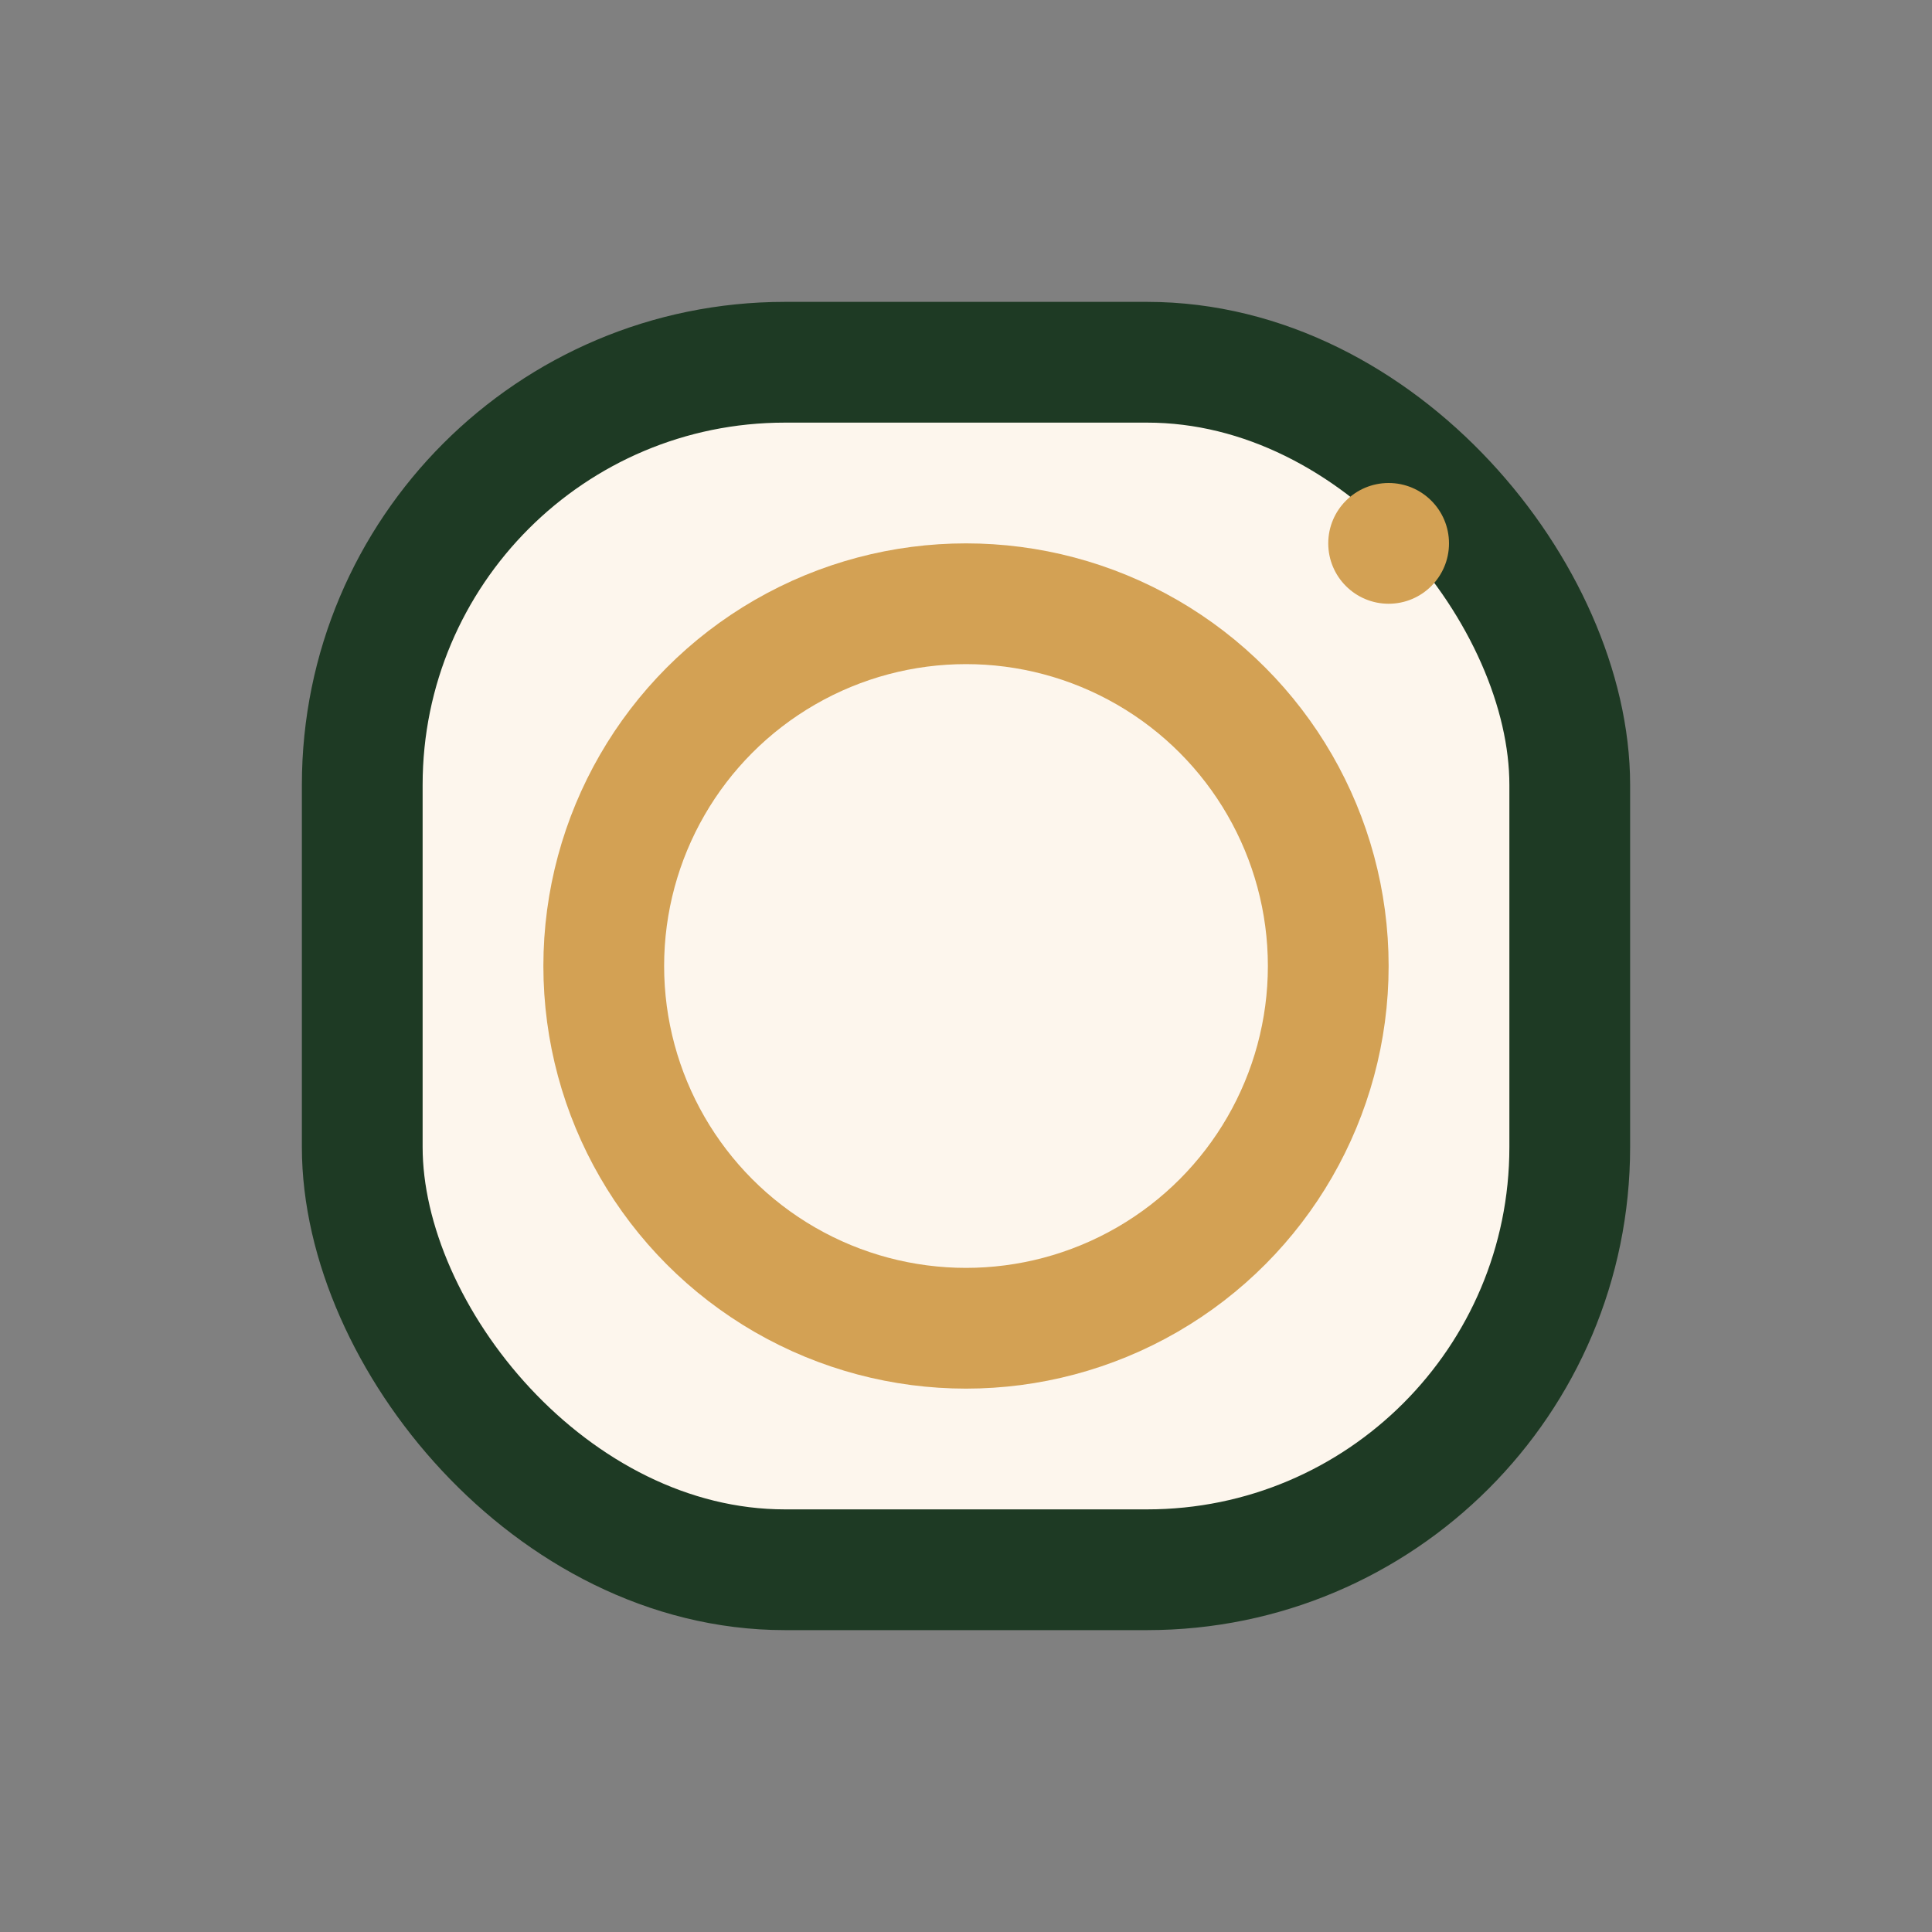
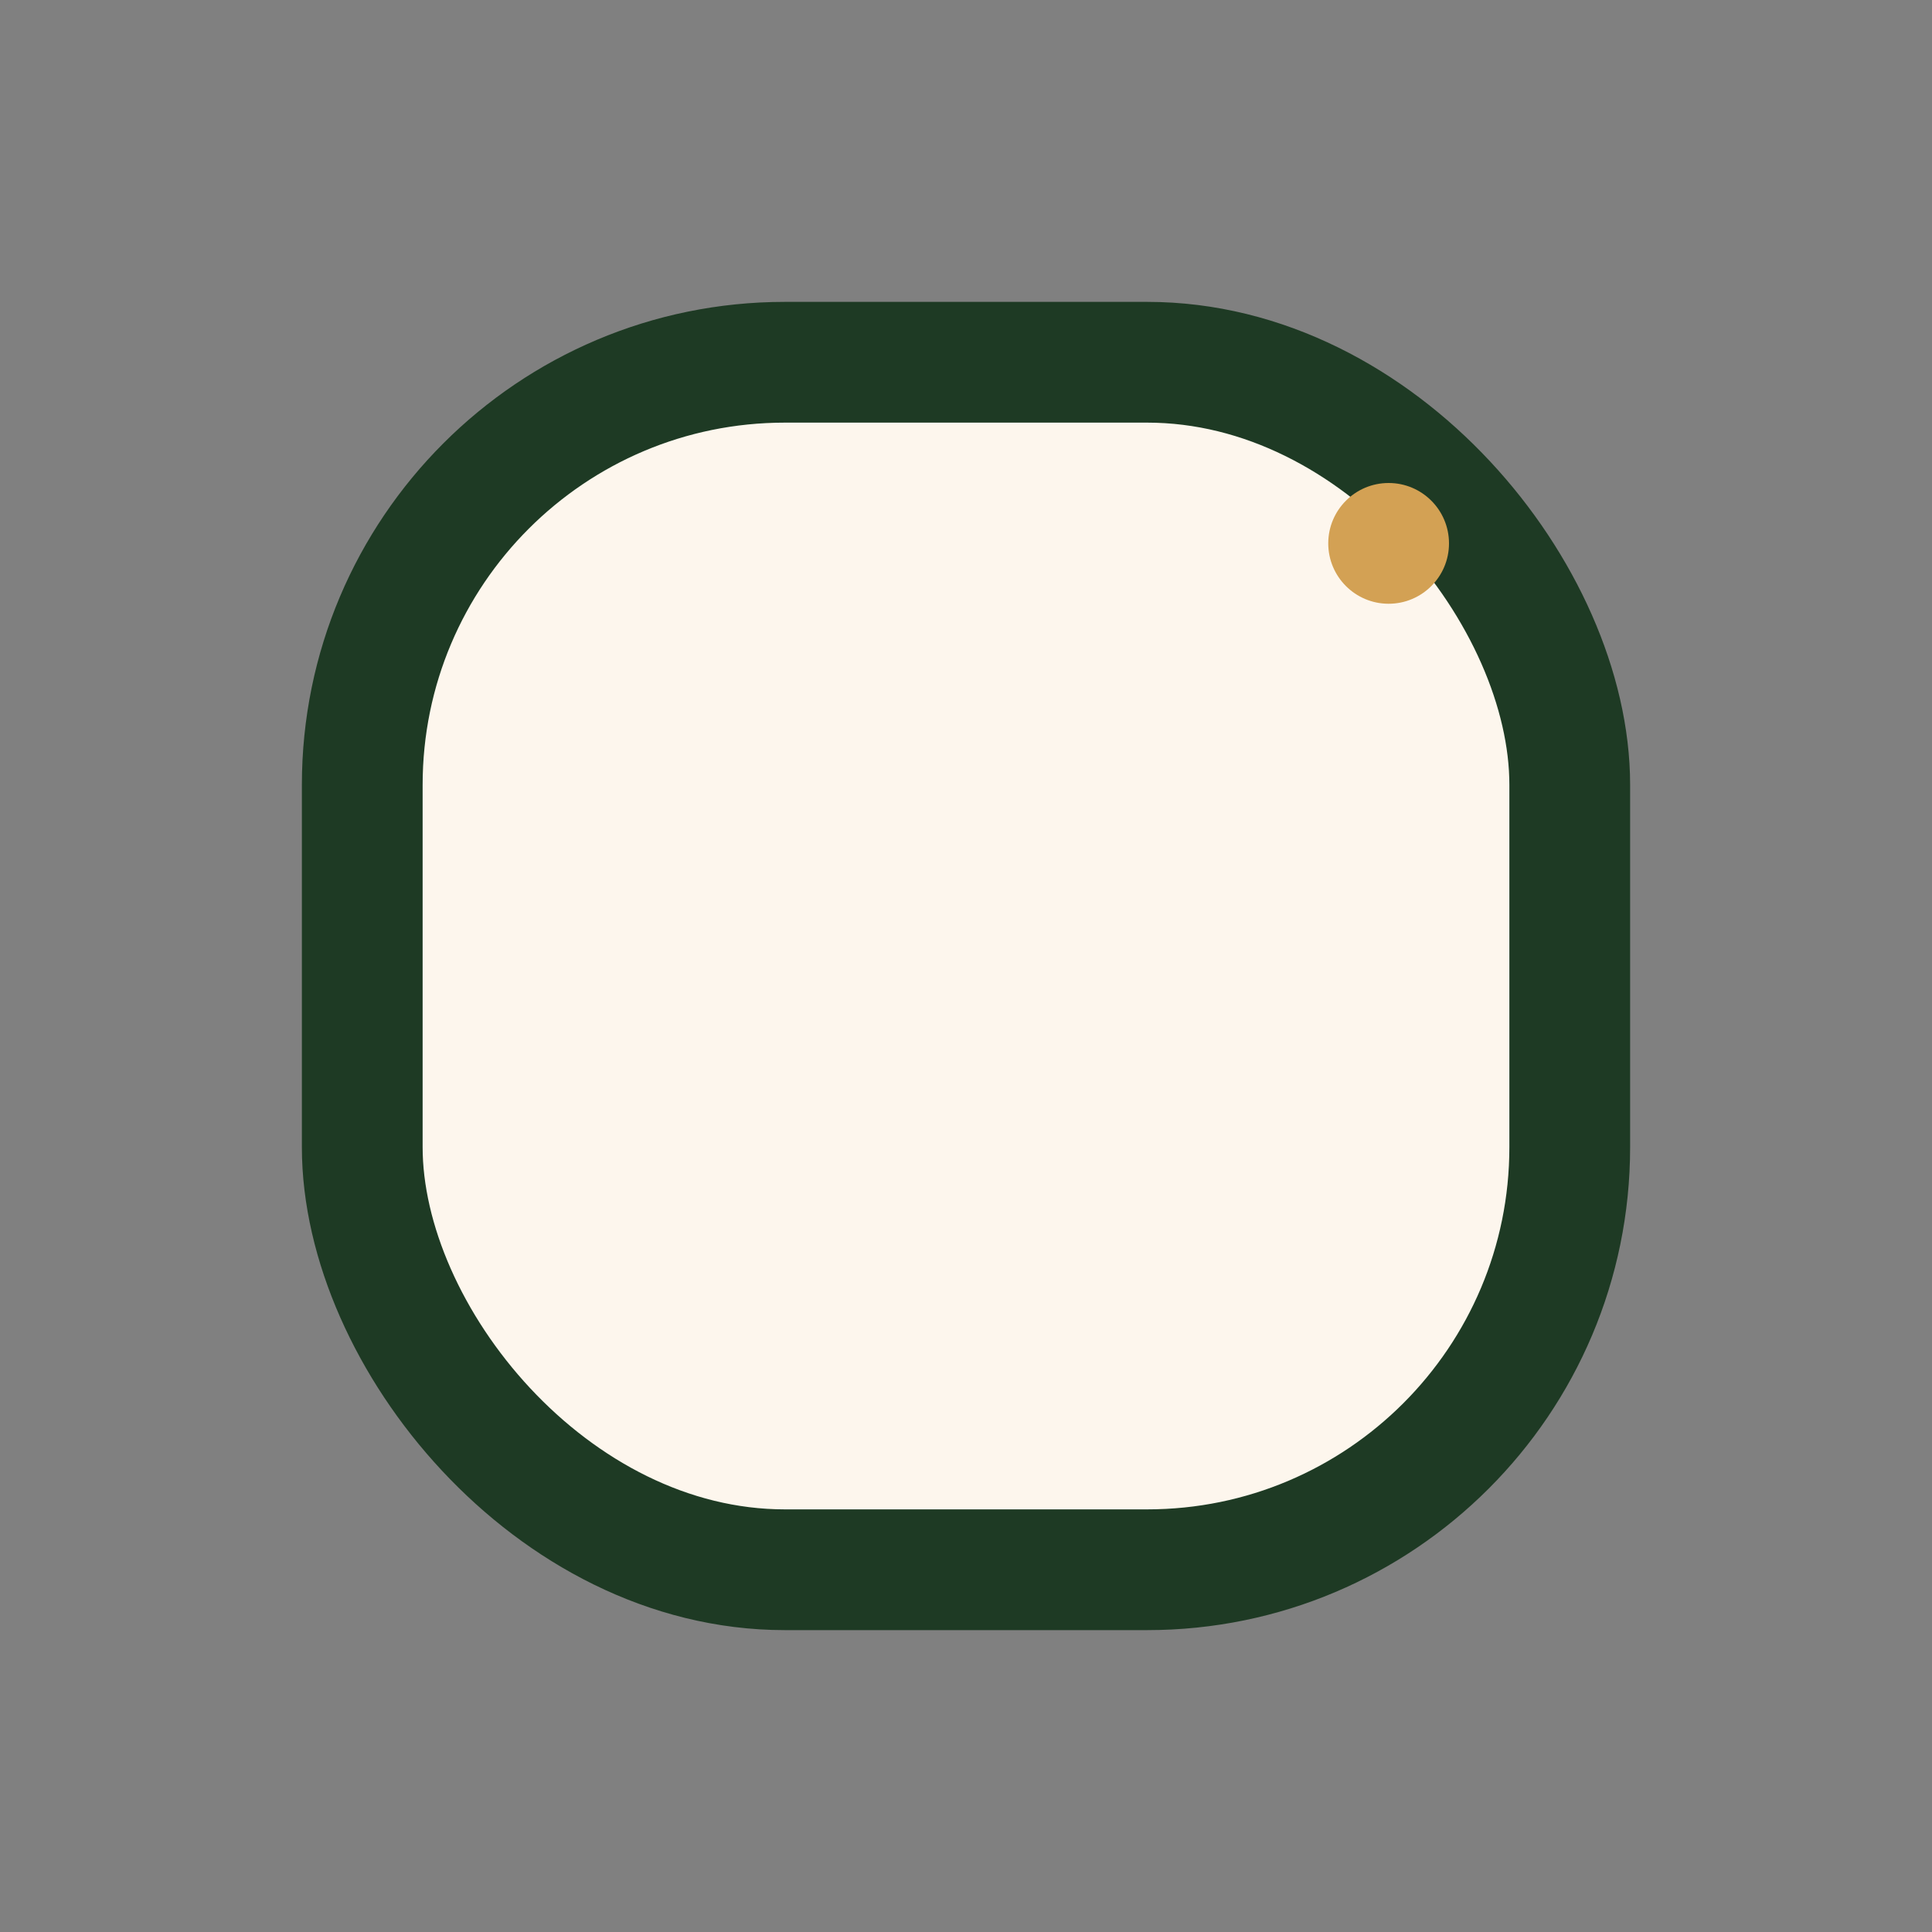
<svg xmlns="http://www.w3.org/2000/svg" width="32" height="32" viewBox="0 0 32 32">
  <rect x="0" y="0" width="32" height="32" fill="#808080" stroke="none" />
  <rect x="6" y="6" width="20" height="20" rx="7" fill="#FDF6ED" stroke="#1E3A24" stroke-width="2" />
-   <circle cx="16" cy="16" r="6" fill="none" stroke="#D3A154" stroke-width="2" />
  <circle cx="23" cy="9" r="1" fill="#D3A154" />
</svg>